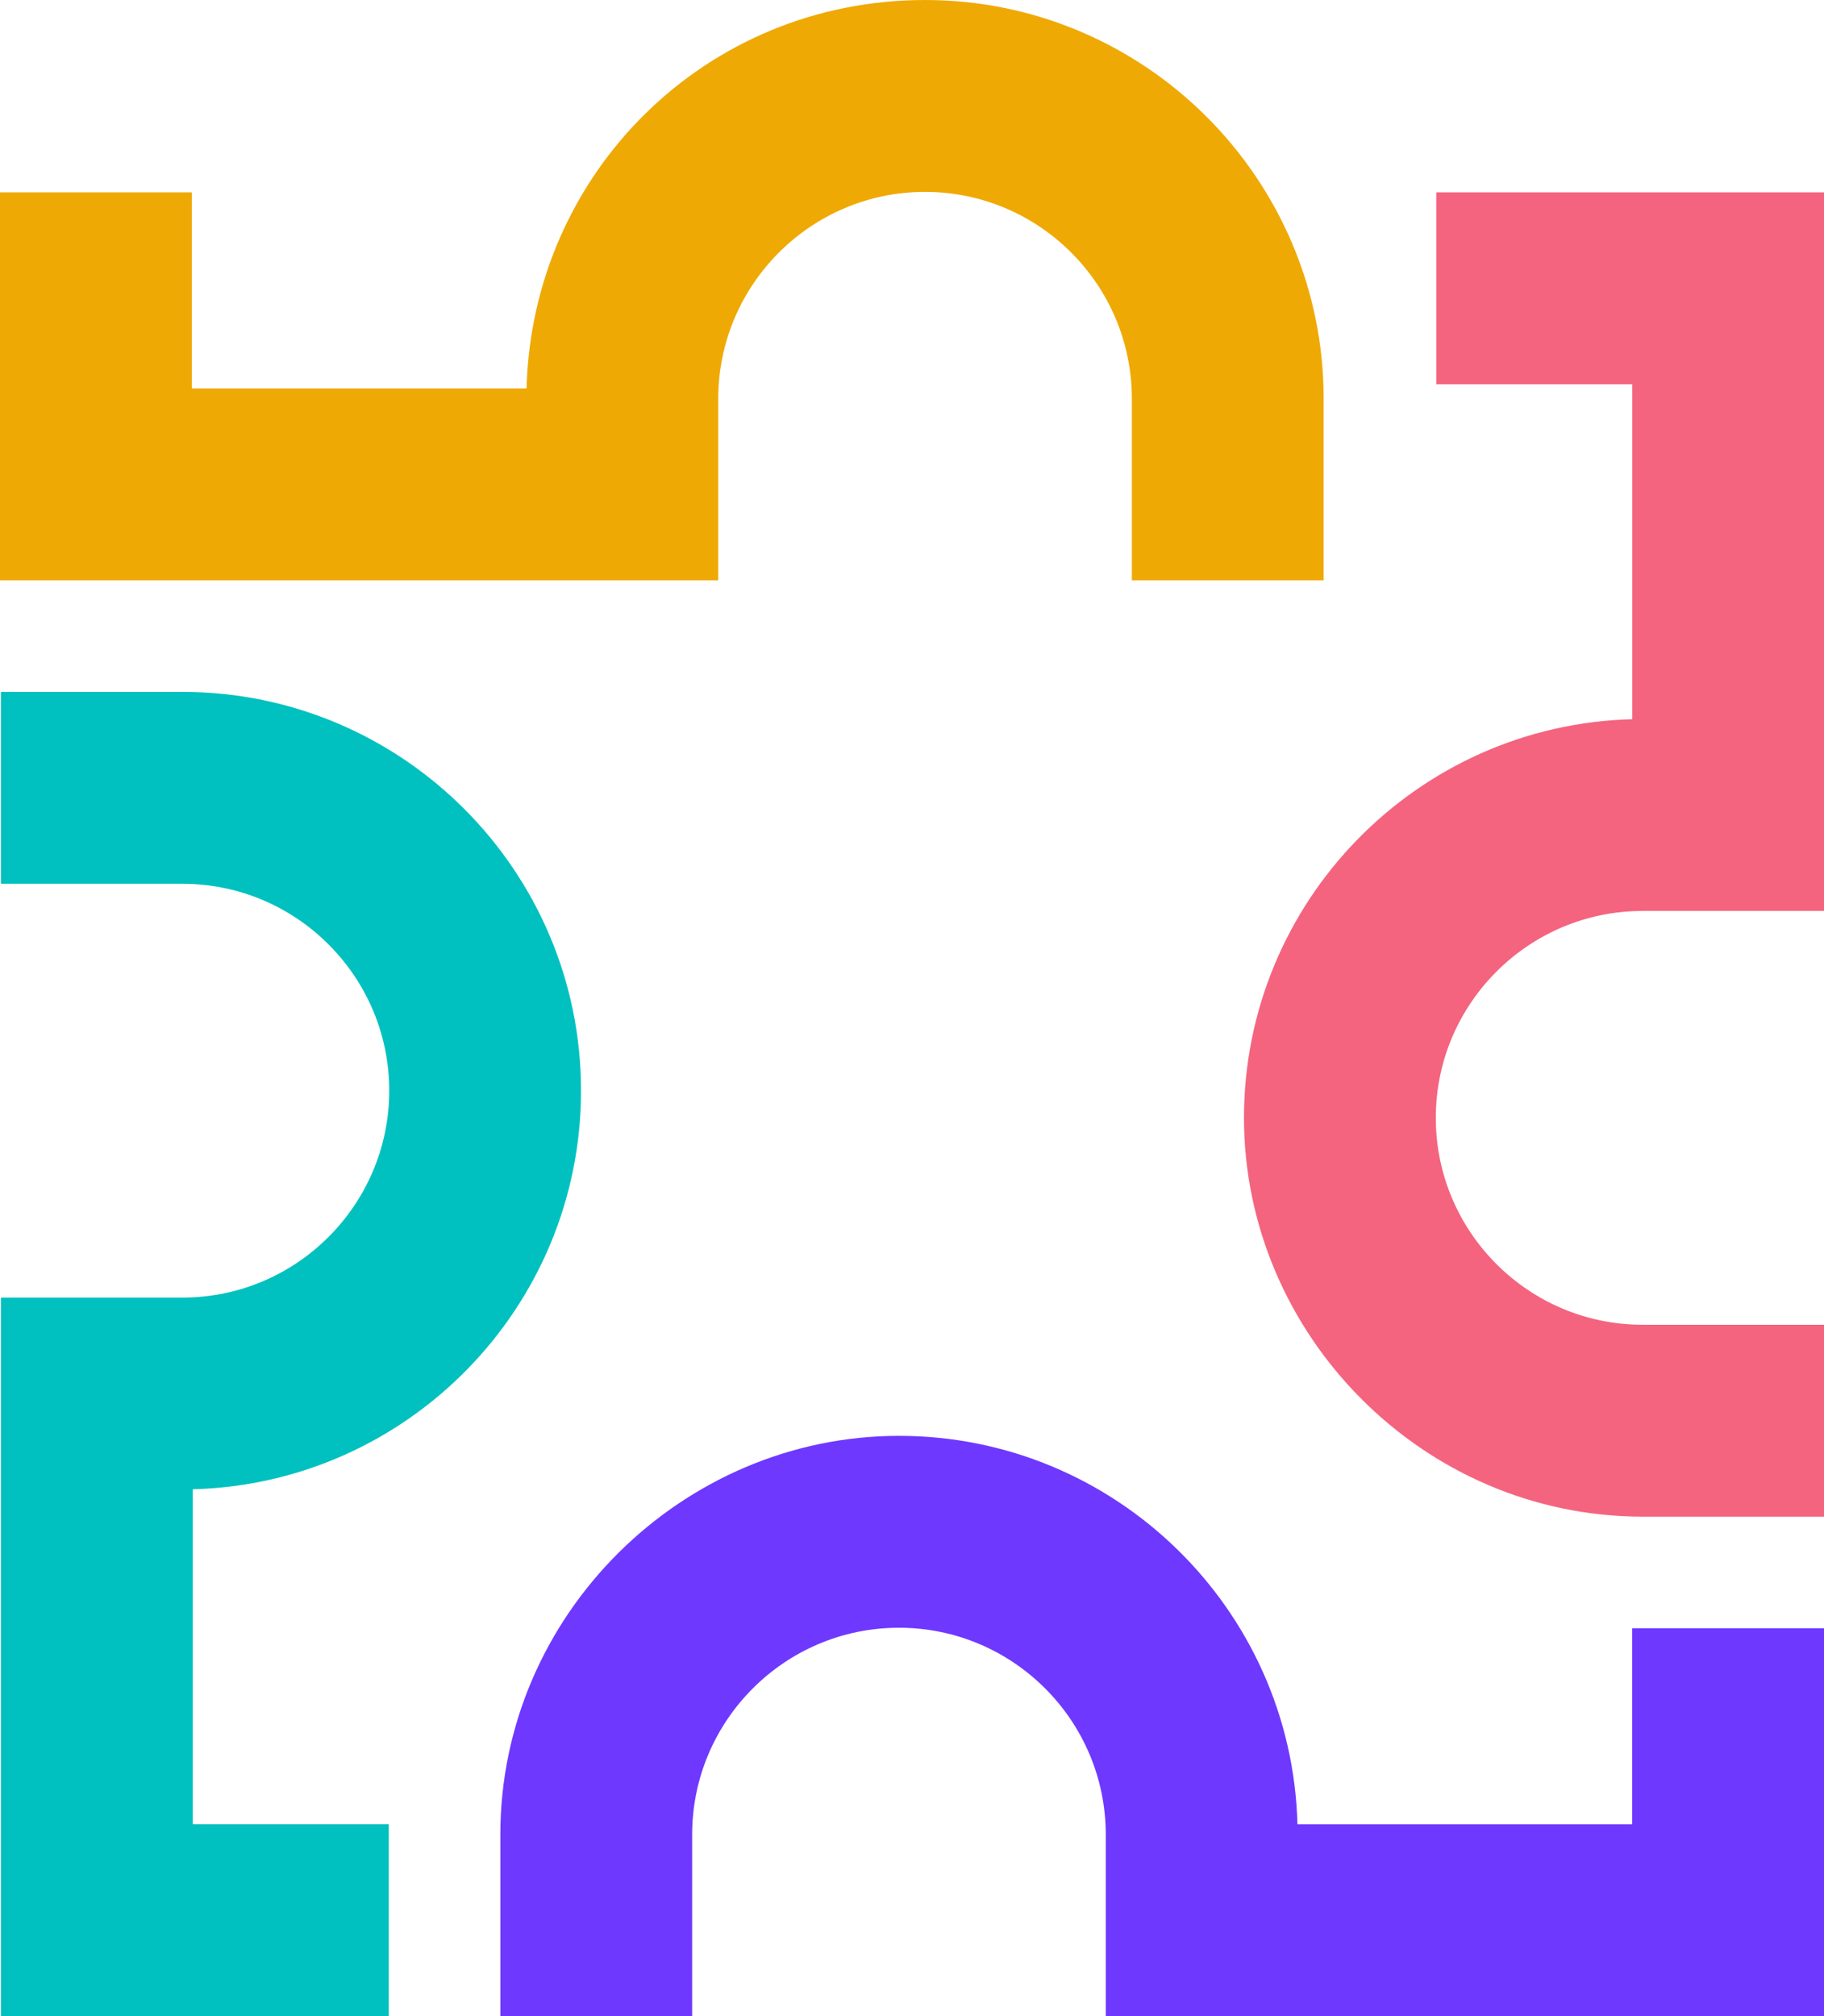
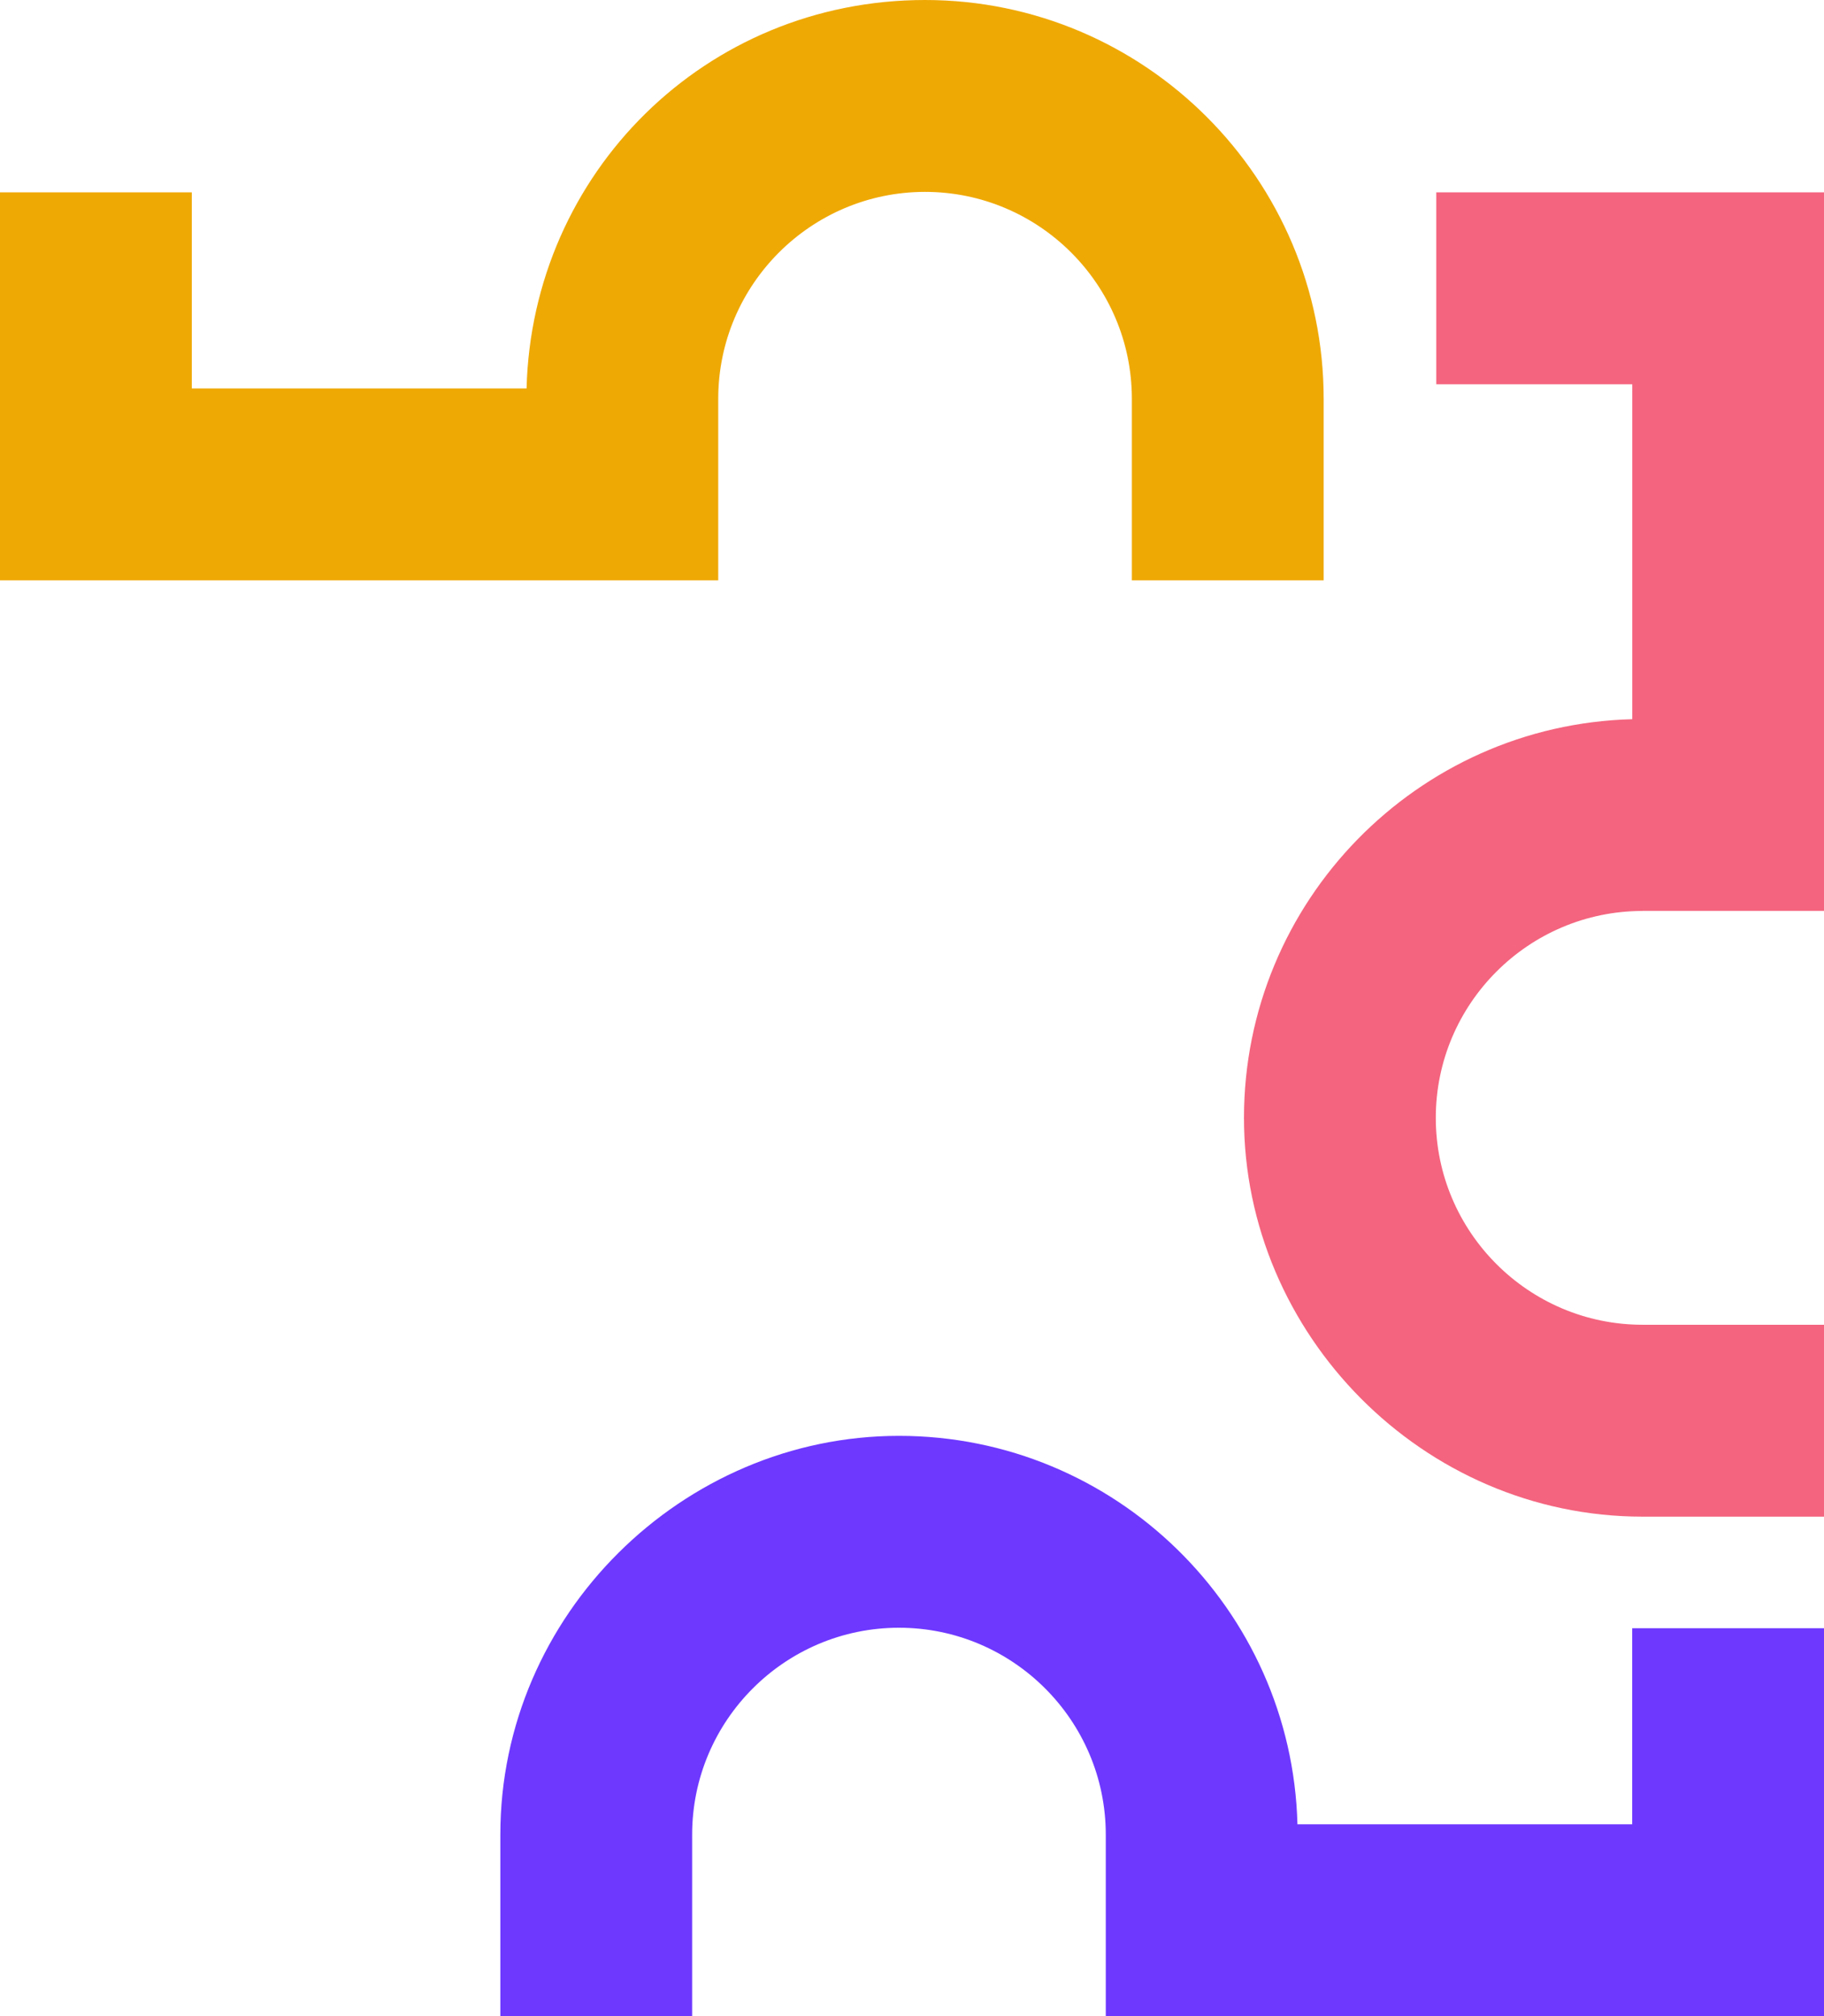
<svg xmlns="http://www.w3.org/2000/svg" version="1.1" width="269.88" height="298.18">
  <svg id="SvgjsSvg1003" data-name="Layer 2" viewBox="0 0 269.88 298.18">
    <defs>
      <style>
      .cls-1 {
        fill: #6e38ff;
      }

      .cls-2 {
        fill: #efa904;
      }

      .cls-3 {
        fill: #f4647e;
      }

      .cls-4 {
        fill: #00c1bf;
      }
    </style>
    </defs>
    <g id="SvgjsG1002" data-name="Logo Assets">
      <g>
        <path class="cls-2" d="M106.27,58.98c0-16.87,13.73-30.6,30.6-30.6s30.6,13.73,30.6,30.6v26.85h28.38v-26.85c0-32.52-26.46-58.98-58.98-58.98s-58.14,25.63-58.96,57.45H28.38v-29H0v57.38h106.27v-26.85Z" />
        <path class="cls-3" d="M243.04,134.72h26.85V28.45h-57.38v28.38h29v49.54c-31.82.82-57.45,26.95-57.45,58.96s26.46,58.98,58.98,58.98h26.85v-28.38h-26.85c-16.87,0-30.6-13.73-30.6-30.6s13.73-30.6,30.6-30.6Z" />
        <path class="cls-1" d="M241.51,269.81h-49.54c-.82-31.82-26.95-57.45-58.96-57.45s-58.98,26.46-58.98,58.98v26.85h28.38v-26.85c0-16.87,13.73-30.6,30.6-30.6s30.6,13.73,30.6,30.6v26.85h106.27v-57.38h-28.38v29Z" />
-         <path class="cls-4" d="M85.97,161.31c0-32.52-26.46-58.98-58.98-58.98H.14v28.38h26.85c16.87,0,30.6,13.73,30.6,30.6s-13.73,30.6-30.6,30.6H.14v106.27h57.38v-28.38h-29v-49.54c31.82-.82,57.45-26.95,57.45-58.96Z" />
      </g>
    </g>
  </svg>
  <style>@media (prefers-color-scheme: light) { :root { filter: none; } }
@media (prefers-color-scheme: dark) { :root { filter: none; } }
</style>
</svg>